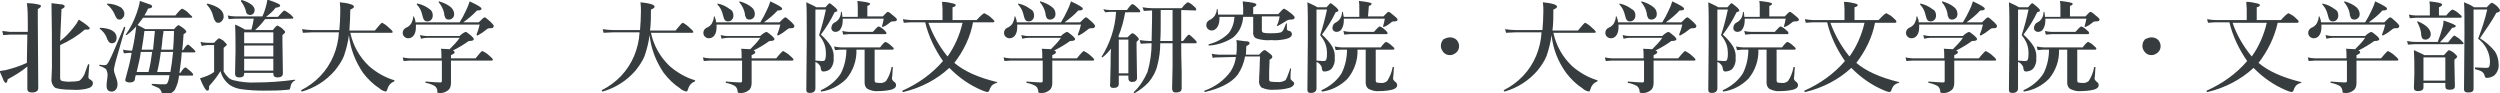
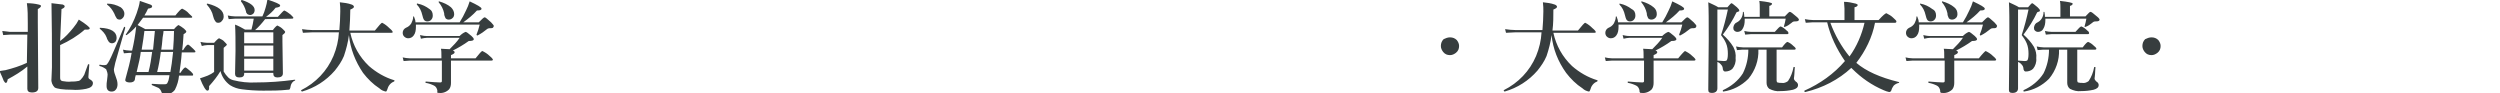
<svg xmlns="http://www.w3.org/2000/svg" version="1.1" id="レイヤー_1" x="0px" y="0px" viewBox="0 0 548.8 20.5" style="enable-background:new 0 0 548.8 20.5;" xml:space="preserve">
  <style type="text/css">
	.st0{fill:#373D3E;}
</style>
  <g>
-     <path class="st0" d="M142.6,7.7c-0.2,1.6-0.6,3.1-1.1,4.6c-0.5,1.2-1.2,2.2-2,3.2c-1.9,2.2-4.4,3.8-7.2,4.6c0,0-0.1,0-0.1-0.1   c0,0-0.1-0.1-0.1-0.1c0,0,0,0,0-0.1c3.2-1.6,5.7-4.2,7.1-7.5c0.7-1.7,1.1-3.4,1.2-5.2h-5.9c-0.7,0-1.3,0.1-2,0.1l-0.2-0.8   c0.8,0.1,1.5,0.2,2.3,0.2h5.9c0.1-1.3,0.2-2.7,0.2-4.1c0-0.6,0-1.2-0.1-2c0.9,0.1,1.8,0.2,2.6,0.5c0.3,0.1,0.5,0.3,0.5,0.5   s-0.3,0.4-0.8,0.6c0,1.5,0,3.1-0.2,4.6h5.6c0.9-1.1,1.4-1.7,1.6-1.7c0.6,0.3,1.1,0.7,1.6,1.2c0.5,0.4,0.7,0.7,0.7,0.8   c0,0.2-0.1,0.2-0.3,0.2h-9c0.6,2.8,2,5.3,4.1,7.3c1.6,1.4,3.5,2.5,5.5,3.1c0.1,0,0.1,0.1,0.1,0.1c0,0.1,0,0.1-0.1,0.2   c-0.8,0.3-1.3,1-1.5,1.8c-0.1,0.3-0.2,0.4-0.3,0.4c-0.5-0.1-1-0.3-1.4-0.7c-1.4-0.9-2.6-2.1-3.6-3.4C144,13.5,142.9,10.7,142.6,7.7   L142.6,7.7z M164.7,10.8c0.8-0.8,1.6-1.6,2.2-2.5h-7.2c-0.4,0-0.8,0.1-1.3,0.2l-0.2-0.8c0.5,0.1,0.9,0.2,1.4,0.2h7.3   c0.4-0.4,0.8-0.7,1.3-0.9c0.2,0,0.6,0.3,1.3,0.9c0.3,0.3,0.5,0.5,0.5,0.7c0,0.3-0.4,0.4-1.1,0.4c-1.1,0.8-2.3,1.5-3.5,2.1   c0.3,0.1,0.4,0.2,0.4,0.4c0,0.2-0.3,0.4-0.8,0.6v0.7h5.4c0.8-1,1.4-1.6,1.5-1.6c0.6,0.3,1.1,0.6,1.6,1.1c0.5,0.4,0.7,0.7,0.7,0.8   c0,0.1-0.1,0.2-0.3,0.2h-8.9v2.3c0,0.4,0,0.9,0,1.5c0,0.4,0,0.8,0,1.1c0,0.5-0.1,1-0.4,1.4c-0.6,0.6-1.4,0.9-2.2,0.8   c-0.2,0-0.4,0-0.4-0.1c-0.1-0.1-0.1-0.3-0.1-0.5c-0.1-0.4-0.3-0.8-0.7-1c-0.6-0.3-1.2-0.5-1.8-0.6c0,0-0.1-0.1-0.1-0.1   c0-0.1,0-0.2,0.1-0.2c1.4,0.1,2.4,0.2,3.1,0.2c0.3,0,0.4-0.1,0.4-0.3v-4.5h-7c-0.5,0-0.9,0.1-1.4,0.1l-0.2-0.8   c0.5,0.1,1,0.2,1.5,0.2h7v-0.5c0-0.6,0-1.2-0.1-1.6L164.7,10.8z M157.2,4.9h9.7c0.5-0.8,1-1.7,1.4-2.6c0.3-0.6,0.6-1.3,0.8-2   c1.7,0.8,2.6,1.3,2.6,1.6c0,0.3-0.3,0.4-1,0.4c-0.9,1-1.9,1.8-3,2.6h3.4c0.7-0.7,1.1-1.1,1.3-1.1s0.6,0.4,1.4,1.1   c0.4,0.4,0.6,0.7,0.6,0.8c0,0.1-0.1,0.3-0.2,0.4c-0.2,0.1-0.5,0.1-0.8,0.1c-0.2,0-0.4,0.1-0.5,0.2c-0.6,0.5-1.3,1-2.1,1.4   c0,0,0,0,0,0c-0.1,0-0.2-0.1-0.2-0.2c0,0,0,0,0,0c0.3-0.7,0.5-1.4,0.7-2.2h-14c0,0.2,0,0.3,0,0.5c0,0.7-0.1,1.4-0.5,1.9   c-0.3,0.4-0.7,0.6-1.2,0.6c-0.3,0-0.6-0.1-0.9-0.4c-0.2-0.2-0.3-0.5-0.3-0.8c0-0.5,0.3-0.9,0.7-1.1c0.5-0.2,0.9-0.5,1.2-1   c0.2-0.4,0.4-0.9,0.4-1.4c0-0.1,0.1-0.1,0.1-0.1c0,0,0.1,0,0.1,0.1C157.1,4.2,157.2,4.6,157.2,4.9L157.2,4.9z M165.7,3.1   c0,0.3-0.1,0.7-0.4,0.9c-0.2,0.2-0.5,0.3-0.8,0.3c-0.3,0-0.5-0.1-0.7-0.3c-0.2-0.4-0.3-0.7-0.3-1.1c-0.2-0.9-0.6-1.7-1.2-2.4   c0,0,0-0.1,0-0.1c0-0.1,0-0.1,0.1-0.1c0,0,0,0,0,0c1,0.3,1.9,0.7,2.6,1.3C165.5,2,165.7,2.5,165.7,3.1L165.7,3.1z M161,3.4   c0,0.4-0.1,0.7-0.4,1c-0.2,0.2-0.5,0.3-0.8,0.3c-0.3,0-0.5-0.1-0.7-0.3c-0.2-0.3-0.3-0.7-0.4-1.1c-0.2-0.9-0.6-1.7-1.2-2.3   c0,0,0,0,0-0.1c0-0.1,0-0.2,0.1-0.1c1,0.2,1.8,0.6,2.6,1.2C160.8,2.3,161,2.8,161,3.4L161,3.4z M179,13.6l0,5.8c0,0.6-0.4,1-1.2,1   c-0.6,0-0.8-0.2-0.8-0.7l0.1-11c0-4.1,0-6.8-0.1-8.2c0.8,0.4,1.6,0.7,2.2,1.1h2c0.5-0.6,0.8-0.9,0.9-0.9s0.5,0.3,1.2,0.9   c0.3,0.3,0.5,0.5,0.5,0.7c0,0.1,0,0.2-0.1,0.2c-0.2,0.1-0.3,0.1-0.5,0.2c-0.8,1.7-1.8,3.3-3,4.9c0.9,0.8,1.7,1.7,2.3,2.7   c0.4,0.8,0.6,1.6,0.5,2.5c0.1,0.8-0.2,1.7-0.7,2.3c-0.4,0.4-1,0.6-1.6,0.6c-0.3,0-0.4-0.2-0.5-0.5c0-0.3-0.1-0.7-0.3-0.9   C179.6,13.9,179.3,13.7,179,13.6z M179,13.3c0.5,0,1,0.1,1.4,0.1c0.2,0,0.4,0,0.6-0.1c0.2-0.2,0.3-0.7,0.3-1.5   c0-0.8-0.1-1.6-0.4-2.3c-0.3-0.7-0.7-1.3-1.1-1.8c0.6-1.8,1.1-3.7,1.5-5.6H179L179,13.3z M190.4,3.6h3.4c0.6-0.6,0.9-1,1.1-1   s0.6,0.3,1.4,1c0.4,0.3,0.6,0.6,0.6,0.7c0,0.3-0.3,0.4-0.8,0.4H196c-0.3,0-0.5,0.1-0.7,0.3c-0.5,0.4-0.9,0.7-1.5,0.9c0,0,0,0-0.1,0   c-0.1,0-0.1,0-0.1-0.1c0,0,0,0,0,0c0.2-0.6,0.3-1.2,0.4-1.7h-9v0.3c0,0.7-0.1,1.4-0.5,2c-0.2,0.4-0.7,0.6-1.1,0.6   c-0.3,0-0.5-0.1-0.7-0.3c-0.2-0.2-0.2-0.4-0.2-0.7c0.1-0.5,0.3-0.9,0.8-1.1c0.8-0.4,1.3-1.3,1.3-2.2c0-0.1,0-0.1,0.1-0.1   c0,0,0.1,0,0.1,0.1c0,0,0,0,0,0c0.1,0.5,0.1,0.8,0.1,1h3.4V1.9c0-0.6,0-1.2-0.1-1.7c1.8,0.2,2.8,0.4,2.8,0.6c0,0.2-0.2,0.4-0.6,0.5   L190.4,3.6z M192,10.9v6.8c0,0.2,0.1,0.4,0.2,0.4c0.3,0.1,0.6,0.1,0.9,0.1c0.5,0.1,1-0.1,1.4-0.4c0.6-0.9,1-1.9,1.2-3   c0,0,0-0.1,0.1-0.1c0.1,0,0.2,0,0.2,0.1c0,0.3-0.1,0.8-0.1,1.5c0,0.4-0.1,0.7-0.1,0.9c0,0.3,0.2,0.5,0.4,0.7   c0.2,0.1,0.3,0.2,0.4,0.4c0.1,0.1,0.1,0.3,0.1,0.4c0,0.5-0.4,0.8-1.1,1c-0.9,0.2-1.8,0.3-2.8,0.3c-0.8,0.1-1.6-0.1-2.4-0.5   c-0.4-0.3-0.6-0.8-0.6-1.3l0-1.9v-5.4h-1.8c0.1,2.3-0.7,4.6-2.2,6.4c-1.5,1.5-3.4,2.5-5.5,2.8c-0.1,0-0.1,0-0.1-0.2   c0,0,0-0.1,0-0.1c1.8-0.8,3.4-2.1,4.4-3.7c0.8-1.6,1.2-3.4,1.2-5.2h-1.3c-0.4,0-0.8,0.1-1.2,0.1l-0.2-0.8c0.5,0.1,1,0.2,1.5,0.2   h8.6c0.6-0.8,1-1.2,1.2-1.2c0.5,0.2,0.9,0.5,1.3,0.9c0.4,0.3,0.5,0.5,0.5,0.6s-0.1,0.2-0.3,0.2L192,10.9z M194.6,7.3   c0,0.1-0.1,0.2-0.3,0.2h-8c-0.4,0-0.8,0.1-1.2,0.1l-0.2-0.8c0.5,0.1,1,0.2,1.5,0.2h5.2c0.7-0.8,1.1-1.2,1.3-1.2   c0.5,0.2,0.9,0.5,1.3,0.9C194.4,6.9,194.6,7.1,194.6,7.3L194.6,7.3z M209.5,13.8c2.1,1.8,5.2,3.2,9.3,4.2c0.1,0,0.1,0.1,0.1,0.1   c0,0.1,0,0.1-0.1,0.1c-0.4,0.1-0.8,0.3-1.1,0.6c-0.2,0.3-0.4,0.6-0.5,1c-0.1,0.3-0.3,0.4-0.5,0.4c-0.4-0.1-0.8-0.2-1.2-0.4   c-2.6-1.1-4.9-2.7-6.9-4.7l-0.2-0.2c-2.8,2.6-6.3,4.4-10.1,5.3c-0.1,0-0.2,0-0.2-0.2c0,0,0-0.1,0-0.1c3.4-1.5,6.5-3.7,8.9-6.5   c-1.8-2.6-3.2-5.5-3.9-8.5h-3.2c-0.5,0-1,0.1-1.5,0.1l-0.2-0.8c0.6,0.1,1.2,0.2,1.8,0.2h6.9V1.9c0-0.5-0.1-1-0.1-1.5   c0.9,0,1.8,0.2,2.6,0.4c0.3,0.1,0.4,0.2,0.4,0.3c0,0.2-0.2,0.4-0.7,0.5v2.8h5.3c0.9-1,1.5-1.5,1.7-1.5c0.6,0.3,1.1,0.6,1.5,1   c0.4,0.4,0.7,0.6,0.7,0.8c0,0.1-0.1,0.2-0.3,0.2h-4.4C213,8.2,211.5,11.2,209.5,13.8L209.5,13.8z M208,12.4   c1.6-2.2,2.7-4.8,3.3-7.4h-7.5C204.8,7.7,206.2,10.2,208,12.4z M230.7,10.8c0.8-0.8,1.6-1.6,2.2-2.5h-7.2c-0.4,0-0.8,0.1-1.3,0.2   l-0.2-0.8c0.5,0.1,0.9,0.2,1.4,0.2h7.3c0.4-0.4,0.8-0.7,1.3-0.9c0.2,0,0.6,0.3,1.3,0.9c0.3,0.3,0.5,0.5,0.5,0.7   c0,0.3-0.4,0.4-1.1,0.4c-1.1,0.8-2.3,1.5-3.5,2.1c0.3,0.1,0.4,0.2,0.4,0.4c0,0.2-0.3,0.4-0.8,0.6v0.7h5.4c0.8-1,1.4-1.6,1.5-1.6   c0.6,0.3,1.1,0.6,1.6,1.1c0.5,0.4,0.7,0.7,0.7,0.8c0,0.1-0.1,0.2-0.3,0.2h-8.9v2.3c0,0.4,0,0.9,0,1.5c0,0.4,0,0.8,0,1.1   c0,0.5-0.1,1-0.4,1.4c-0.6,0.6-1.4,0.9-2.2,0.8c-0.2,0-0.4,0-0.4-0.1c-0.1-0.1-0.1-0.3-0.1-0.5c-0.1-0.4-0.3-0.8-0.7-1   c-0.6-0.3-1.2-0.5-1.8-0.6c0,0-0.1-0.1-0.1-0.1c0-0.1,0-0.2,0.1-0.2c1.4,0.1,2.4,0.2,3.1,0.2c0.3,0,0.4-0.1,0.4-0.3v-4.5h-7   c-0.5,0-0.9,0.1-1.4,0.1l-0.2-0.8c0.5,0.1,1,0.2,1.5,0.2h7v-0.5c0-0.6,0-1.2-0.1-1.6L230.7,10.8z M223.2,4.9h9.7   c0.5-0.8,1-1.7,1.4-2.6c0.3-0.6,0.6-1.3,0.8-2c1.7,0.8,2.6,1.3,2.6,1.6c0,0.3-0.3,0.4-1,0.4c-0.9,1-1.9,1.8-3,2.6h3.4   c0.7-0.7,1.1-1.1,1.3-1.1s0.6,0.4,1.4,1.1c0.4,0.4,0.6,0.7,0.6,0.8c0,0.1-0.1,0.3-0.2,0.4c-0.2,0.1-0.5,0.1-0.8,0.1   c-0.2,0-0.4,0.1-0.5,0.2c-0.6,0.5-1.3,1-2.1,1.4c0,0,0,0,0,0c-0.1,0-0.2-0.1-0.2-0.2c0,0,0,0,0,0c0.3-0.7,0.5-1.4,0.7-2.2h-14   c0,0.2,0,0.3,0,0.5c0,0.7-0.1,1.4-0.5,1.9c-0.3,0.4-0.7,0.6-1.2,0.6c-0.3,0-0.6-0.1-0.9-0.4c-0.2-0.2-0.3-0.5-0.3-0.8   c0-0.5,0.3-0.9,0.7-1.1c0.5-0.2,0.9-0.5,1.2-1c0.2-0.4,0.4-0.9,0.4-1.4c0-0.1,0.1-0.1,0.1-0.1c0,0,0.1,0,0.1,0.1   C223.1,4.2,223.2,4.5,223.2,4.9L223.2,4.9z M231.7,3.1c0,0.3-0.1,0.7-0.4,0.9c-0.2,0.2-0.5,0.3-0.8,0.3c-0.3,0-0.5-0.1-0.7-0.3   c-0.2-0.4-0.3-0.7-0.3-1.1c-0.2-0.9-0.6-1.7-1.2-2.4c0,0,0-0.1,0-0.1c0-0.1,0-0.1,0.1-0.1c0,0,0,0,0,0c1,0.3,1.9,0.7,2.6,1.3   C231.5,2,231.7,2.5,231.7,3.1C231.7,3.1,231.7,3.1,231.7,3.1z M227,3.4c0,0.4-0.1,0.7-0.4,1c-0.2,0.2-0.5,0.3-0.8,0.3   c-0.3,0-0.5-0.1-0.7-0.3c-0.2-0.3-0.3-0.7-0.4-1.1c-0.2-0.9-0.6-1.7-1.2-2.3c0,0,0,0,0-0.1c0-0.1,0-0.2,0.1-0.1   c1,0.2,1.8,0.6,2.6,1.2C226.8,2.3,227,2.8,227,3.4L227,3.4z M245.5,8l0.2,0.2h1.8c0.6-0.6,0.9-0.9,1.1-0.9s0.5,0.2,1,0.7   c0.3,0.3,0.4,0.5,0.4,0.6s-0.2,0.3-0.5,0.6v1.3l0.1,6.6c0,0.6-0.4,0.9-1.1,0.9c-0.5,0-0.8-0.3-0.8-0.8v-0.6h-2.1v1.8   c0,0.6-0.4,0.9-1.1,0.9c-0.3,0-0.5,0-0.7-0.2c-0.1-0.2-0.2-0.4-0.1-0.6l0.1-4.3c0-1.4,0-2.5,0.1-3.5c-0.6,0.7-1.2,1.4-1.9,1.9   c0,0,0,0,0,0c-0.1,0-0.2-0.1-0.2-0.1c0,0,0,0,0,0c0,0,0,0,0,0c1.9-3,3-6.4,3.2-9.9h-1.3c-0.4,0-0.7,0.1-1.1,0.1L242.2,2   c0.4,0.1,0.9,0.2,1.4,0.2h3.8c0.6-0.9,1-1.3,1.2-1.3c0.2,0,0.6,0.3,1.2,0.9c0.4,0.3,0.5,0.6,0.5,0.7c0,0.2-0.1,0.2-0.3,0.2H247   C246.7,4.5,246.2,6.3,245.5,8L245.5,8z M247.7,16.2V8.7h-2.1v7.4H247.7z M259.3,2.2V9h0.4c0.7-0.9,1.1-1.4,1.3-1.4   c0.1,0,0.5,0.3,1.2,1c0.3,0.3,0.5,0.5,0.5,0.7s-0.1,0.2-0.3,0.2h-3.1c0,1.4,0,3.4,0.1,6.2c0,2,0,3.2,0,3.7c0,0.6-0.4,0.9-1.2,0.9   c-0.3,0-0.5,0-0.7-0.2c-0.1-0.2-0.2-0.4-0.2-0.6l0.1-4.9V9.5h-2.7c0,1.6-0.2,3.2-0.6,4.7c-0.3,1.4-1,2.7-1.9,3.8   c-0.9,1-2,1.8-3.2,2.5c0,0,0,0,0,0c-0.1,0-0.1-0.1-0.1-0.2c0,0,0,0,0-0.1c1.3-1.2,2.3-2.8,3-4.4c0.6-2.1,0.9-4.2,0.9-6.3h-0.5   c-0.6,0-1.3,0.1-1.9,0.1l-0.2-0.8c0.7,0.1,1.4,0.2,2.1,0.2h0.5c0-1.4,0.1-3,0.1-4.8c0-0.7,0-1.4,0-1.9h0c-0.6,0-1.2,0.1-1.8,0.1   l-0.3-0.8c0.7,0.1,1.4,0.2,2.1,0.2h6.5c0.7-0.9,1.2-1.3,1.4-1.3c0.5,0.2,0.9,0.5,1.3,0.9c0.4,0.3,0.5,0.5,0.5,0.7   c0,0.2-0.1,0.2-0.3,0.2L259.3,2.2z M257.4,2.2h-2.6c0,0.6,0,1.3,0,2.1c0,1.9,0,3.4-0.1,4.7h2.7V2.2z M267.4,3.2h5.5V1.7   c0-0.5-0.1-0.9-0.1-1.4c2,0.2,3,0.4,3,0.7c0,0.2-0.2,0.4-0.7,0.6v1.5h5.5c0.7-0.8,1.1-1.2,1.3-1.2c0.6,0.3,1.1,0.7,1.6,1.1   c0.5,0.4,0.7,0.7,0.7,0.8c0,0.2-0.1,0.3-0.2,0.4c-0.3,0.1-0.5,0.1-0.8,0.1c-0.2,0-0.5,0.1-0.7,0.2c-0.3,0.2-0.9,0.6-2,1.2   c0,0,0,0-0.1,0c-0.1,0-0.1,0-0.1-0.1c0,0,0,0,0,0c0.3-0.6,0.5-1.3,0.6-2H277v3c0,0.3,0.1,0.5,0.4,0.6c0.5,0.1,1,0.1,1.5,0.1   c0.8,0,1.5,0,2.3-0.2c0.2-0.1,0.4-0.3,0.5-0.5c0.2-0.4,0.4-0.9,0.6-1.4c0,0,0.1-0.1,0.1-0.1c0,0,0.1,0,0.1,0.1c0,0,0,0,0,0v1.1   c0,0.2,0,0.3,0.1,0.3c0.2,0.1,0.3,0.2,0.5,0.2c0.3,0.1,0.5,0.4,0.5,0.7c0,0.5-0.5,0.9-1.5,1.1c-1,0.2-2,0.3-3,0.2   c-1.1,0.1-2.3,0-3.4-0.4c-0.5-0.3-0.7-0.9-0.6-1.5V3.7h-2.2c-0.1,1.8-0.9,3.5-2.3,4.6c-1.6,1-3.4,1.6-5.2,1.7c-0.1,0-0.1,0-0.1-0.2   c0,0,0-0.1,0.1-0.1c1.6-0.4,3.1-1.2,4.3-2.4c0.8-1,1.2-2.3,1.3-3.6h-3.3c0,0.1,0,0.2,0,0.3c0,0.7-0.1,1.4-0.5,2   c-0.3,0.4-0.7,0.7-1.2,0.7c-0.3,0-0.6-0.1-0.9-0.4c-0.2-0.2-0.3-0.5-0.3-0.8c0-0.5,0.3-0.9,0.7-1.1c0.5-0.2,0.9-0.6,1.2-1   c0.2-0.4,0.4-0.8,0.4-1.3c0-0.1,0-0.1,0.1-0.1c0.1,0,0.1,0,0.1,0.1C267.3,2.5,267.4,2.8,267.4,3.2L267.4,3.2z M273.3,12.4   c-0.2,1.4-0.8,2.8-1.6,4c-1.4,1.8-3.8,3-7.2,3.8c-0.1,0-0.1,0-0.1-0.2c0,0,0-0.1,0-0.1c2.3-0.8,4.4-2.3,5.8-4.3c0.6-1,1-2,1.1-3.1   l-3.9,0.1c-0.4,0-0.8,0-1.2,0.1l-0.2-0.9c0.5,0.1,1.1,0.2,1.6,0.2l3.8,0c0.1-0.7,0.1-1.4,0.1-2.1c0-0.4,0-0.7-0.1-1.1   c1.5,0.2,2.3,0.3,2.6,0.3c0.2,0.1,0.3,0.2,0.3,0.4c0,0.2-0.2,0.4-0.7,0.6c0,0.7-0.1,1.3-0.1,1.9l2.9,0c0.6-0.7,1-1,1.2-1   c0.2,0,0.6,0.3,1.2,0.8c0.4,0.3,0.5,0.5,0.5,0.7s-0.2,0.4-0.6,0.6c-0.1,1.8-0.1,3.2-0.1,4.2c0,0.4,0.1,0.6,0.3,0.6   c0.5,0.1,0.9,0.1,1.4,0.1c0.7,0.1,1.4-0.1,1.9-0.4c0.2-0.4,0.4-0.7,0.5-1.1c0.2-0.5,0.4-1,0.5-1.4c0,0,0-0.1,0.1-0.1c0,0,0,0,0,0   c0.1,0,0.1,0,0.1,0.1l-0.1,1.2c0,0.4,0,0.7,0,0.9c0,0.1,0,0.2,0.1,0.3c0.1,0.1,0.2,0.1,0.2,0.2c0.3,0.2,0.5,0.4,0.5,0.6   c0,0.4-0.4,0.8-1.1,1c-1.1,0.3-2.2,0.4-3.3,0.4c-1,0.1-1.9-0.1-2.8-0.5c-0.4-0.4-0.6-1-0.5-1.6c0-0.1,0-0.9,0.1-2.3   c0-1.4,0.1-2.3,0.1-2.9L273.3,12.4z M289,13.6l0,5.8c0,0.6-0.4,1-1.2,1c-0.6,0-0.8-0.2-0.8-0.7l0.1-11c0-4.1,0-6.8-0.1-8.2   c0.8,0.4,1.6,0.7,2.2,1.1h2c0.5-0.6,0.8-0.9,0.9-0.9s0.5,0.3,1.2,0.9c0.3,0.3,0.5,0.5,0.5,0.7c0,0.1,0,0.2-0.1,0.2   c-0.2,0.1-0.3,0.1-0.5,0.2c-0.8,1.7-1.8,3.3-3,4.9c0.9,0.8,1.7,1.7,2.3,2.7c0.4,0.8,0.6,1.6,0.5,2.5c0.1,0.8-0.2,1.7-0.7,2.3   c-0.4,0.4-1,0.6-1.6,0.6c-0.3,0-0.4-0.2-0.5-0.5c0-0.3-0.1-0.7-0.3-0.9C289.6,13.9,289.3,13.7,289,13.6L289,13.6z M289,13.3   c0.5,0,1,0.1,1.4,0.1c0.2,0,0.4,0,0.6-0.1c0.2-0.2,0.3-0.7,0.3-1.5c0-0.8-0.1-1.6-0.4-2.3c-0.3-0.7-0.7-1.3-1.1-1.8   c0.6-1.8,1.1-3.7,1.5-5.6H289L289,13.3z M300.3,3.6h3.4c0.6-0.6,0.9-1,1.1-1s0.6,0.3,1.4,1c0.4,0.3,0.6,0.6,0.6,0.7   c0,0.3-0.3,0.4-0.8,0.4H306c-0.3,0-0.5,0.1-0.7,0.3c-0.5,0.4-0.9,0.7-1.5,0.9c0,0,0,0-0.1,0c-0.1,0-0.1,0-0.1-0.1c0,0,0,0,0,0   c0.2-0.6,0.3-1.2,0.4-1.7h-9v0.3c0,0.7-0.1,1.4-0.5,2c-0.2,0.4-0.7,0.6-1.1,0.6c-0.3,0-0.5-0.1-0.7-0.3c-0.2-0.2-0.2-0.4-0.2-0.7   c0.1-0.5,0.3-0.9,0.8-1.1c0.8-0.4,1.3-1.3,1.3-2.2c0-0.1,0-0.1,0.1-0.1c0,0,0.1,0,0.1,0.1c0,0,0,0,0,0c0.1,0.5,0.1,0.8,0.2,1h3.4   V1.9c0-0.6,0-1.2-0.1-1.7c1.8,0.2,2.8,0.4,2.8,0.6c0,0.2-0.2,0.4-0.6,0.5L300.3,3.6z M302,10.9v6.8c0,0.2,0.1,0.4,0.2,0.4   c0.3,0.1,0.6,0.1,0.9,0.1c0.5,0.1,1-0.1,1.4-0.4c0.6-0.9,1-1.9,1.2-3c0,0,0-0.1,0.1-0.1c0.1,0,0.2,0,0.2,0.1c0,0.3-0.1,0.8-0.1,1.5   c0,0.4-0.1,0.7-0.1,0.9c0,0.3,0.2,0.5,0.4,0.7c0.2,0.1,0.3,0.2,0.4,0.4c0.1,0.1,0.1,0.3,0.1,0.4c0,0.5-0.4,0.8-1.1,1   c-0.9,0.2-1.8,0.3-2.8,0.3c-0.8,0.1-1.6-0.1-2.4-0.5c-0.4-0.3-0.6-0.8-0.6-1.3l0-1.9v-5.4h-1.8c0.1,2.3-0.7,4.6-2.2,6.4   c-1.5,1.5-3.4,2.5-5.5,2.8c-0.1,0-0.2,0-0.2-0.2c0,0,0-0.1,0-0.1c1.8-0.8,3.4-2.1,4.4-3.7c0.8-1.6,1.2-3.4,1.2-5.2h-1.3   c-0.4,0-0.8,0.1-1.2,0.1l-0.2-0.8c0.5,0.1,1,0.2,1.5,0.2h8.6c0.6-0.8,1-1.2,1.2-1.2c0.5,0.2,0.9,0.5,1.3,0.9   c0.4,0.3,0.5,0.5,0.5,0.6s-0.1,0.2-0.3,0.2L302,10.9z M304.6,7.3c0,0.1-0.1,0.2-0.3,0.2h-8c-0.4,0-0.8,0.1-1.2,0.1l-0.2-0.8   c0.5,0.1,1,0.2,1.5,0.2h5.2c0.7-0.8,1.1-1.2,1.3-1.2c0.5,0.2,0.9,0.5,1.3,0.9C304.4,6.9,304.6,7.1,304.6,7.3L304.6,7.3z" />
-     <path class="st0" d="M495.8,13.8c2.1,1.8,5.2,3.2,9.3,4.2c0.1,0,0.1,0.1,0.1,0.1c0,0.1,0,0.1-0.1,0.1c-0.4,0.1-0.8,0.3-1.1,0.6   c-0.2,0.3-0.4,0.6-0.5,1c-0.1,0.3-0.3,0.4-0.5,0.4c-0.4-0.1-0.8-0.2-1.2-0.4c-2.6-1.1-4.9-2.7-6.9-4.7l-0.2-0.2   c-2.8,2.6-6.3,4.4-10.1,5.3c-0.1,0-0.2,0-0.2-0.2c0,0,0-0.1,0-0.1c3.4-1.5,6.5-3.7,8.9-6.5c-1.8-2.6-3.2-5.5-3.9-8.5h-3.2   c-0.5,0-1,0.1-1.5,0.1l-0.2-0.8c0.6,0.1,1.2,0.2,1.8,0.2h6.9V1.9c0-0.5-0.1-1-0.1-1.5c0.9,0,1.8,0.2,2.6,0.4   c0.3,0.1,0.4,0.2,0.4,0.3c0,0.2-0.2,0.4-0.7,0.5v2.8h5.3c0.9-1,1.5-1.5,1.7-1.5c0.6,0.3,1.1,0.6,1.5,1c0.4,0.4,0.7,0.6,0.7,0.8   S504.5,5,504.3,5H500C499.3,8.2,497.8,11.2,495.8,13.8L495.8,13.8z M494.3,12.4c1.6-2.2,2.7-4.8,3.3-7.4h-7.5   C491,7.7,492.5,10.2,494.3,12.4z M517,10.8c0.8-0.8,1.6-1.6,2.2-2.5h-7.2c-0.4,0-0.8,0.1-1.3,0.2l-0.2-0.8c0.5,0.1,0.9,0.2,1.4,0.2   h7.3c0.4-0.4,0.8-0.7,1.3-0.9c0.2,0,0.6,0.3,1.3,0.9c0.3,0.3,0.5,0.5,0.5,0.7c0,0.3-0.4,0.4-1.1,0.4c-1.1,0.8-2.3,1.5-3.5,2.1   c0.3,0.1,0.4,0.2,0.4,0.4c0,0.2-0.3,0.4-0.8,0.6v0.7h5.4c0.8-1,1.4-1.6,1.5-1.6c0.6,0.3,1.1,0.6,1.6,1.1c0.5,0.4,0.7,0.7,0.7,0.8   c0,0.1-0.1,0.2-0.3,0.2h-8.9v2.3c0,0.4,0,0.9,0,1.5c0,0.4,0,0.8,0,1.1c0,0.5-0.1,1-0.4,1.4c-0.6,0.6-1.4,0.9-2.2,0.8   c-0.2,0-0.4,0-0.4-0.1c-0.1-0.1-0.1-0.3-0.1-0.5c-0.1-0.4-0.3-0.8-0.7-1c-0.6-0.3-1.2-0.5-1.8-0.6c0,0-0.1-0.1-0.1-0.1   c0-0.1,0-0.2,0.1-0.2c1.4,0.1,2.4,0.2,3.1,0.2c0.3,0,0.4-0.1,0.4-0.3v-4.5h-7c-0.5,0-0.9,0.1-1.4,0.1l-0.2-0.8   c0.5,0.1,1,0.2,1.5,0.2h7v-0.5c0-0.6,0-1.2-0.1-1.6L517,10.8z M509.5,4.9h9.7c0.5-0.8,1-1.7,1.4-2.6c0.3-0.6,0.6-1.3,0.8-2   c1.7,0.8,2.6,1.3,2.6,1.6c0,0.3-0.3,0.4-1,0.4c-0.9,1-1.9,1.8-3,2.6h3.4c0.7-0.7,1.1-1.1,1.3-1.1s0.6,0.4,1.4,1.1   c0.4,0.4,0.6,0.7,0.6,0.8c0,0.1-0.1,0.3-0.2,0.4c-0.2,0.1-0.5,0.1-0.8,0.1c-0.2,0-0.4,0.1-0.5,0.2c-0.6,0.5-1.3,1-2.1,1.4   c0,0,0,0,0,0c-0.1,0-0.2-0.1-0.2-0.2c0,0,0,0,0,0c0.3-0.7,0.5-1.4,0.7-2.2h-14c0,0.2,0,0.3,0,0.5c0,0.7-0.1,1.4-0.5,1.9   c-0.3,0.4-0.7,0.6-1.2,0.6c-0.3,0-0.6-0.1-0.9-0.4c-0.2-0.2-0.3-0.5-0.3-0.8c0-0.5,0.3-0.9,0.7-1.1c0.5-0.2,0.9-0.5,1.2-1   c0.2-0.4,0.4-0.9,0.4-1.4c0-0.1,0.1-0.1,0.1-0.1c0,0,0.1,0,0.1,0.1C509.4,4.2,509.5,4.5,509.5,4.9L509.5,4.9z M518,3.1   c0,0.3-0.1,0.7-0.4,0.9c-0.2,0.2-0.5,0.3-0.8,0.3c-0.3,0-0.5-0.1-0.7-0.3c-0.2-0.4-0.3-0.7-0.3-1.1c-0.2-0.9-0.6-1.7-1.2-2.4   c0,0,0-0.1,0-0.1c0-0.1,0-0.1,0.1-0.1c0,0,0,0,0,0c1,0.3,1.9,0.7,2.6,1.3C517.7,2,518,2.5,518,3.1C518,3.1,518,3.1,518,3.1z    M513.3,3.4c0,0.4-0.1,0.7-0.4,1c-0.2,0.2-0.5,0.3-0.8,0.3c-0.3,0-0.5-0.1-0.7-0.3c-0.2-0.3-0.3-0.7-0.4-1.1   c-0.2-0.9-0.6-1.7-1.2-2.3c0,0,0,0,0-0.1c0-0.1,0.1-0.2,0.1-0.1c1,0.2,1.8,0.6,2.6,1.2C513.1,2.3,513.3,2.8,513.3,3.4L513.3,3.4z    M533.4,3.4V1.7c0-0.5,0-0.9-0.1-1.4c1.9,0.2,2.8,0.4,2.8,0.7c0,0.2-0.2,0.4-0.7,0.6v1.8h1.6c0.7-0.9,1.2-1.3,1.4-1.3   c0.5,0.2,1,0.5,1.4,0.9c0.4,0.3,0.6,0.5,0.6,0.7c0,0.1-0.1,0.2-0.3,0.2h-9.8c-0.4,0-0.8,0.1-1.3,0.1l-0.2-0.8   c0.5,0.1,1,0.2,1.5,0.2C530.4,3.4,533.4,3.4,533.4,3.4z M535.1,9.3c0.4-1,0.7-2,1-3c0.2-0.6,0.3-1.2,0.3-1.8c1.8,0.6,2.7,1,2.7,1.2   c0,0.2-0.3,0.4-0.8,0.4c-0.8,1.1-1.7,2.2-2.7,3.2h1.8c0.8-1,1.2-1.5,1.4-1.5c0.5,0.3,1,0.6,1.4,1c0.4,0.4,0.6,0.6,0.6,0.7   c0,0.2-0.1,0.2-0.3,0.2h-10.4c-0.5,0-1,0.1-1.5,0.1l-0.2-0.8c0.6,0.1,1.1,0.2,1.7,0.2H535.1z M536.8,18.2H532v1   c0,0.5-0.4,0.8-1.2,0.8c-0.6,0-0.9-0.2-0.9-0.7l0.1-3.2c0-1.9,0-3.5-0.1-5.1c0.8,0.4,1.6,0.7,2.3,1.1h4.3c0.6-0.7,1-1.1,1.1-1.1   c0.5,0.2,0.9,0.4,1.3,0.8c0.3,0.3,0.5,0.5,0.5,0.6c0,0.2-0.2,0.4-0.6,0.7v1l0.1,4.8c0,0.6-0.4,0.8-1.2,0.8c-0.6,0-0.9-0.2-0.9-0.7   L536.8,18.2z M536.8,17.7v-5.1H532v5.1L536.8,17.7z M533.6,7.5c0,0.3-0.1,0.7-0.4,0.9c-0.2,0.2-0.5,0.3-0.8,0.3   c-0.5,0-0.8-0.3-0.9-1c0-1-0.4-2-0.9-2.9c0,0,0,0,0,0c0-0.1,0.1-0.1,0.2-0.1c0,0,0,0,0,0C532.7,5.5,533.6,6.5,533.6,7.5z    M548.8,2.3c0,0.1-0.1,0.2-0.2,0.3c-0.2,0.1-0.4,0.2-0.6,0.2c-0.7,1.3-1.3,2.2-1.7,2.8c-0.4,0.6-1,1.5-1.9,2.8   c1.3,0.8,2.4,1.8,3.3,2.9c0.5,0.8,0.8,1.8,0.8,2.8c0.1,0.9-0.3,1.9-1,2.5c-0.5,0.3-1,0.5-1.6,0.5c-0.1,0-0.2,0-0.3-0.1   c-0.1-0.2-0.2-0.3-0.2-0.5c-0.1-0.3-0.3-0.6-0.6-0.8c-0.4-0.2-0.9-0.4-1.4-0.5c-0.1,0-0.1-0.1-0.1-0.2s0-0.2,0.1-0.2   c0.7,0,1.5,0.1,2.3,0.1c0.2,0,0.4,0,0.6-0.1c0.2-0.1,0.3-0.6,0.3-1.4c-0.1-1.9-1-3.7-2.6-4.9c0.8-2.1,1.5-4.2,2-6.4h-3v14.2l0,3.2   c0,0.6-0.4,0.8-1.2,0.8c-0.6,0-0.9-0.2-0.9-0.7L541,7.4c0-3.6,0-5.8-0.1-6.9c0.8,0.3,1.5,0.6,2.2,1.1h2.8c0.6-0.7,1-1,1.1-1   c0.5,0.2,0.9,0.5,1.3,0.9C548.6,1.9,548.8,2.1,548.8,2.3L548.8,2.3z" />
    <path class="st0" d="M6,14.6c-1.3,1.1-2.8,2-4.3,2.8c-0.1,0.5-0.2,0.8-0.4,0.8c-0.2,0-0.3-0.2-0.5-0.5c-0.1-0.3-0.4-1-0.9-2.1   c0.4-0.1,0.8-0.1,1.3-0.2c1.6-0.4,3.2-0.9,4.7-1.6l0.1-6.2H2.2c-0.5,0-1,0.1-1.5,0.1L0.5,6.8C1.1,6.9,1.7,6.9,2.2,7h3.9V5.1   c0-1.5,0-3-0.2-4.4c0.9,0,1.8,0.1,2.6,0.3C8.9,1.1,9,1.2,9,1.3C9,1.5,8.8,1.7,8.3,2v2.8l0.1,14.5c0,0.7-0.5,1-1.4,1   c-0.7,0-1-0.3-1-0.8c0-0.3,0-0.9,0-1.9C6,16.3,6,15.3,6,14.6z M13.2,9c1.1-0.8,2-1.8,2.9-2.9c0.5-0.6,0.9-1.2,1.2-1.8   c1.6,1,2.4,1.7,2.4,1.9c0,0.2-0.2,0.3-0.6,0.3c-0.2,0-0.3,0-0.5,0C17,7.9,15.2,9,13.2,9.9V17c0,0.5,0.1,0.7,0.5,0.8   c0.6,0.1,1.3,0.2,2,0.1c0.4,0,0.9,0,1.3-0.1c0.3,0,0.5-0.1,0.7-0.3c0.3-0.3,0.6-0.7,0.8-1.1c0.2-0.5,0.4-1.2,0.8-2.2   c0,0,0-0.1,0.1-0.1c0.1,0,0.2,0,0.2,0.1c-0.1,1.6-0.2,2.5-0.2,2.7c0,0.2,0.1,0.4,0.3,0.5c0.4,0.2,0.7,0.5,0.7,0.8   c0,0.7-0.5,1.1-1.5,1.3c-1,0.2-2.1,0.3-3.1,0.2c-2,0-3.3-0.2-3.8-0.5c-0.5-0.5-0.8-1.2-0.7-1.9l0.1-2.5c0-5.1,0-9.8-0.1-14.1   c0.8,0.1,1.7,0.2,2.5,0.3c0.2,0.1,0.4,0.2,0.4,0.4c0,0.2-0.2,0.4-0.7,0.6L13.2,9z M29.9,5.8c-0.6,0.7-1.4,1.4-2.1,1.9c0,0,0,0,0,0   c-0.1,0-0.2,0-0.2-0.1c0,0,0,0,0,0c0,0,0,0,0,0c1-1.4,1.8-3,2.4-4.7c0.3-0.9,0.6-1.8,0.7-2.7c1.2,0.4,2,0.7,2.3,0.8   c0.3,0.1,0.4,0.3,0.4,0.4c0,0.3-0.3,0.4-0.9,0.5c-0.2,0.5-0.5,1-0.8,1.5h6.8c0.8-1,1.3-1.5,1.5-1.5c0.6,0.3,1.1,0.6,1.5,1.1   c0.4,0.4,0.7,0.6,0.7,0.7c0,0.2-0.1,0.2-0.3,0.2H31.4c-0.4,0.5-0.8,1.1-1.2,1.6c0.4,0.2,1,0.5,1.7,0.9h6.3c0.5-0.6,0.9-0.9,1-0.9   c0.4,0.2,0.8,0.5,1.2,0.8c0.3,0.3,0.5,0.5,0.5,0.6c0,0.2-0.2,0.4-0.6,0.6c-0.1,1.6-0.2,2.8-0.3,3.5h0.2c0.5-0.8,0.8-1.2,1.1-1.2   c0.1,0,0.5,0.3,1.1,0.9c0.3,0.3,0.5,0.5,0.5,0.6c0,0.2-0.1,0.2-0.3,0.2h-2.7c-0.1,1.6-0.3,3-0.5,4.4v0.1h0.2   c0.5-0.8,0.9-1.2,1.1-1.2c0.1,0,0.5,0.3,1.2,0.9c0.3,0.3,0.5,0.5,0.5,0.7c0,0.2-0.1,0.2-0.3,0.2h-2.8c-0.1,1.1-0.4,2.1-0.9,3.1   c-0.5,0.7-1.4,1.1-2.3,1.1c-0.3,0-0.4-0.1-0.5-0.2c-0.1-0.2-0.1-0.4-0.2-0.5c-0.1-0.3-0.3-0.6-0.6-0.8c-0.5-0.2-0.9-0.4-1.4-0.6   c0,0-0.1-0.1-0.1-0.1c0-0.1,0-0.2,0.1-0.2c1.1,0.1,2,0.1,2.6,0.1c0.3,0,0.5,0,0.7-0.2c0.1-0.2,0.2-0.4,0.3-0.7   c0.1-0.5,0.2-0.9,0.2-1.1h-7.4c-0.1,0.4-0.2,0.7-0.2,1c-0.1,0.4-0.5,0.6-1.1,0.6c-0.6,0-1-0.2-1-0.5c0,0,0-0.2,0.1-0.5   c0.5-1.8,1-3.6,1.3-5.5h-0.5c-0.4,0-0.8,0.1-1.2,0.1l-0.2-0.8c0.5,0.1,1,0.2,1.5,0.2h0.5C29.4,9.4,29.7,7.7,29.9,5.8z M34.5,15.8   h2.9c0.2-1,0.4-2.5,0.6-4.4h-2.7C35.1,13.1,34.8,14.6,34.5,15.8z M32.6,15.8c0.4-1.5,0.6-2.9,0.8-4.4h-2.5c-0.1,1-0.4,2.4-0.9,4.4   C30.1,15.8,32.6,15.8,32.6,15.8z M34,6.8h-2.3c-0.1,0.9-0.3,2.3-0.6,4.1h2.5C33.7,9.5,33.9,8.2,34,6.8z M35.9,6.8   c0,0.3-0.1,0.8-0.2,1.4c-0.1,1.2-0.2,2.1-0.3,2.7H38c0.1-1.5,0.2-2.8,0.2-4.1H35.9z M27.3,3c0,0.4-0.1,0.7-0.4,1   c-0.2,0.2-0.4,0.3-0.6,0.3c-0.3,0-0.6-0.1-0.7-0.3c-0.2-0.3-0.4-0.7-0.5-1c-0.4-0.8-0.9-1.5-1.6-2c0,0,0,0,0-0.1   c0-0.1,0-0.1,0.1-0.1c1,0,2,0.3,2.9,0.8C26.9,1.9,27.3,2.4,27.3,3z M25.6,8.3c0,0.3-0.1,0.7-0.3,0.9c-0.2,0.2-0.5,0.3-0.7,0.3   c-0.3,0-0.5-0.1-0.7-0.3c-0.2-0.3-0.4-0.6-0.5-1c-0.3-0.8-0.9-1.4-1.5-1.9c0,0,0,0,0-0.1c0-0.1,0-0.1,0.1-0.1   C24.4,6.2,25.6,7,25.6,8.3z M27.5,6.1l-2.2,7.7c-0.1,0.5-0.2,0.9-0.3,1.4c0,0.5,0.2,1.1,0.4,1.6c0.2,0.5,0.4,1.1,0.4,1.7   c0,0.4-0.1,0.9-0.4,1.2c-0.2,0.3-0.6,0.4-0.9,0.4c-0.7,0-1.1-0.4-1.1-1.2c0-0.4,0-0.8,0.1-1.3c0-0.3,0.1-0.6,0.1-0.9   c0.1-0.5-0.1-1-0.3-1.5c-0.4-0.3-0.9-0.6-1.4-0.7c0,0-0.1-0.1-0.1-0.1c0-0.1,0-0.2,0.1-0.2c0.5,0.1,0.8,0.1,0.9,0.1   c0.2,0,0.4,0,0.6-0.1c0.2-0.2,0.4-0.5,0.6-0.9c0.4-0.7,1.4-3.1,3.2-7.3c0,0,0-0.1,0.1-0.1c0,0,0.1,0,0.1,0   C27.5,6.1,27.5,6.1,27.5,6.1L27.5,6.1z M58.2,4.2c-0.7,0.9-1.4,1.7-2.2,2.4h3.9c0.5-0.7,0.9-1,1-1c0.4,0.2,0.8,0.4,1.2,0.8   c0.3,0.3,0.5,0.5,0.5,0.6c0,0.2-0.2,0.4-0.6,0.7v1.4l0.1,7c0,0.6-0.4,0.9-1.2,0.9c-0.6,0-0.9-0.3-0.9-0.8V16h-6.4v0.2   c0,0.6-0.4,0.8-1.1,0.8c-0.6,0-0.9-0.3-0.9-0.8l0.1-5c0-2.2,0-4.2-0.1-5.8c0.8,0.3,1.5,0.7,2.2,1.1h1.4c0.2-0.8,0.4-1.6,0.5-2.4   h-4.1c-0.5,0-0.9,0.1-1.4,0.1l-0.2-0.8c0.5,0.1,1.1,0.2,1.6,0.2h6c0.3-0.6,0.5-1.2,0.7-1.9c0.2-0.6,0.3-1.2,0.4-1.8   c1.8,0.6,2.8,1,2.8,1.3c0,0.3-0.3,0.4-1,0.5c-0.6,0.8-1.3,1.4-2.1,2H61c0.8-0.9,1.3-1.4,1.4-1.4c0.5,0.2,1,0.6,1.4,0.9   c0.4,0.4,0.6,0.6,0.6,0.7c0,0.1-0.1,0.2-0.3,0.2L58.2,4.2z M60,15.5v-2.6h-6.4v2.6C53.6,15.5,60,15.5,60,15.5z M60,12.4V10h-6.4   v2.4L60,12.4z M60,9.5V7.1h-6.4v2.4H60z M49.1,3.6c0,0.4-0.1,0.7-0.4,1C48.5,4.9,48.2,5,47.9,5c-0.3,0-0.5-0.1-0.6-0.3   C47,4.3,46.9,4,46.8,3.6c-0.2-1-0.7-1.8-1.4-2.6c0,0,0,0,0-0.1c0-0.1,0.1-0.1,0.2-0.1h0C47.9,1.4,49.1,2.3,49.1,3.6z M55.9,2.2   c0,0.3-0.1,0.6-0.3,0.8c-0.2,0.2-0.5,0.3-0.7,0.3c-0.2,0-0.4-0.1-0.6-0.2C54.1,2.9,54,2.7,54,2.5c-0.2-0.8-0.6-1.6-1.1-2.2   c0,0,0,0,0-0.1c0-0.1,0.1-0.2,0.2-0.2h0C54.9,0.6,55.9,1.3,55.9,2.2L55.9,2.2z M64.7,17.7c-0.5,0.2-0.8,0.7-0.9,1.2   c0,0.2-0.1,0.5-0.2,0.7c-0.1,0.1-0.2,0.1-0.4,0.1c-1.8,0.2-3.6,0.2-5.4,0.2c-1.6,0-3.2-0.1-4.7-0.3c-0.9-0.1-1.8-0.4-2.6-0.9   c-1.1-0.8-1.8-1.9-2.1-3.1c-0.7,1.2-1.6,2.3-2.5,3.3c0,0.1,0,0.3,0,0.4c0,0.4-0.1,0.6-0.4,0.6c-0.3,0-0.9-0.9-1.6-2.7   c0.6-0.2,1.2-0.4,1.7-0.6c0.5-0.2,1-0.5,1.4-0.8V9.9h-1.5c-0.4,0-0.8,0.1-1.2,0.2l-0.3-0.9c0.5,0.1,1,0.2,1.5,0.2H47   c0.6-0.7,1-1,1.1-1c0.4,0.2,0.9,0.4,1.2,0.8c0.3,0.3,0.5,0.5,0.5,0.6c0,0.1-0.2,0.3-0.7,0.7v5.2c0.3,0.5,0.6,0.9,1,1.3   c0.3,0.3,0.7,0.5,1.1,0.6c1.6,0.4,3.3,0.6,5,0.5c2.8,0,5.6-0.2,8.5-0.6c0.1,0,0.1,0,0.1,0.1C64.8,17.6,64.8,17.7,64.7,17.7z    M76.6,7.7c-0.2,1.6-0.6,3.1-1.1,4.6c-0.5,1.2-1.2,2.2-2,3.2c-1.9,2.2-4.4,3.8-7.2,4.6c0,0-0.1,0-0.1-0.1c0,0-0.1-0.1-0.1-0.1   c0,0,0,0,0-0.1c3.2-1.6,5.7-4.2,7.1-7.5c0.7-1.7,1.1-3.4,1.2-5.2h-5.9c-0.7,0-1.3,0.1-2,0.1l-0.2-0.8c0.8,0.1,1.5,0.2,2.3,0.2h5.9   c0.1-1.3,0.2-2.7,0.2-4.1c0-0.6,0-1.2-0.1-2c0.9,0.1,1.8,0.2,2.6,0.5c0.3,0.1,0.5,0.3,0.5,0.5s-0.3,0.4-0.8,0.6   c0,1.5-0.1,3.1-0.2,4.6h5.6c0.9-1.1,1.4-1.7,1.6-1.7c0.6,0.3,1.1,0.7,1.6,1.2c0.5,0.4,0.7,0.7,0.7,0.8c0,0.2-0.1,0.2-0.3,0.2h-9   c0.6,2.8,2,5.3,4.1,7.3c1.6,1.4,3.5,2.5,5.5,3.1c0.1,0,0.1,0.1,0.1,0.1c0,0.1,0,0.1-0.1,0.2c-0.8,0.3-1.3,1-1.5,1.8   c-0.1,0.3-0.2,0.4-0.3,0.4c-0.5-0.1-1-0.3-1.4-0.7c-1.4-0.9-2.6-2.1-3.6-3.4C78,13.5,76.9,10.7,76.6,7.7z M98.7,10.8   c0.8-0.8,1.6-1.6,2.2-2.5h-7.2c-0.4,0-0.8,0.1-1.3,0.2l-0.2-0.8c0.5,0.1,0.9,0.2,1.4,0.2h7.3c0.4-0.4,0.8-0.7,1.3-0.9   c0.2,0,0.6,0.3,1.3,0.9c0.3,0.3,0.5,0.5,0.5,0.7c0,0.3-0.4,0.4-1.1,0.4c-1.1,0.8-2.3,1.5-3.5,2.1c0.3,0.1,0.4,0.2,0.4,0.4   c0,0.2-0.3,0.4-0.8,0.6v0.7h5.4c0.8-1,1.3-1.6,1.5-1.6c0.6,0.3,1.1,0.6,1.6,1.1c0.5,0.4,0.7,0.7,0.7,0.8c0,0.1-0.1,0.2-0.3,0.2   h-8.9v2.3c0,0.4,0,0.9,0,1.5c0,0.4,0,0.8,0,1.1c0,0.5-0.1,1-0.4,1.4c-0.6,0.6-1.4,0.9-2.2,0.8c-0.2,0-0.4,0-0.4-0.1   C96,20.1,96,20,96,19.8c-0.1-0.4-0.3-0.8-0.7-1c-0.6-0.3-1.2-0.5-1.8-0.6c-0.1,0-0.1-0.1-0.1-0.1c0-0.1,0-0.2,0.1-0.2   c1.4,0.1,2.4,0.2,3.1,0.2c0.3,0,0.4-0.1,0.4-0.3v-4.5H90c-0.5,0-0.9,0.1-1.4,0.1l-0.2-0.8c0.5,0.1,1,0.2,1.5,0.2h7v-0.5   c0-0.6,0-1.2-0.1-1.6L98.7,10.8z M91.2,4.9h9.7c0.5-0.8,1-1.7,1.4-2.6c0.3-0.6,0.6-1.3,0.8-2c1.7,0.8,2.6,1.3,2.6,1.6   c0,0.3-0.3,0.4-1,0.4c-0.9,1-1.9,1.8-3,2.6h3.4c0.7-0.7,1.1-1.1,1.3-1.1s0.6,0.4,1.4,1.1c0.4,0.4,0.6,0.7,0.6,0.8   c0,0.1-0.1,0.3-0.2,0.4c-0.2,0.1-0.5,0.1-0.8,0.1c-0.2,0-0.4,0.1-0.5,0.2c-0.6,0.5-1.3,1-2.1,1.4c0,0,0,0,0,0   c-0.1,0-0.2-0.1-0.2-0.2c0,0,0,0,0,0c0.3-0.7,0.5-1.4,0.7-2.2h-14c0,0.2,0,0.3,0,0.5c0,0.7-0.1,1.4-0.5,1.9   c-0.3,0.4-0.7,0.6-1.2,0.6c-0.3,0-0.6-0.1-0.9-0.4c-0.2-0.2-0.3-0.5-0.3-0.8c0-0.5,0.3-0.9,0.7-1.1c0.5-0.2,0.9-0.5,1.2-1   c0.2-0.4,0.4-0.9,0.4-1.4c0-0.1,0.1-0.1,0.1-0.1c0,0,0.1,0,0.1,0.1C91.1,4.2,91.2,4.5,91.2,4.9z M99.7,3.1c0,0.3-0.1,0.7-0.4,0.9   c-0.2,0.2-0.5,0.3-0.8,0.3c-0.3,0-0.5-0.1-0.7-0.3c-0.2-0.4-0.3-0.7-0.3-1.1c-0.2-0.9-0.6-1.7-1.2-2.4c0,0,0-0.1,0-0.1   c0-0.1,0-0.1,0.1-0.1c0,0,0,0,0,0c1,0.3,1.9,0.7,2.6,1.3C99.4,2,99.7,2.5,99.7,3.1L99.7,3.1z M95,3.4c0,0.4-0.1,0.7-0.4,1   c-0.2,0.2-0.5,0.3-0.8,0.3c-0.3,0-0.5-0.1-0.7-0.3c-0.2-0.3-0.3-0.7-0.4-1.1c-0.2-0.9-0.6-1.7-1.2-2.3c0,0,0,0,0-0.1   c0-0.1,0.1-0.2,0.2-0.1C92.7,1,93.5,1.4,94.3,2C94.8,2.3,95,2.8,95,3.4L95,3.4z" />
    <path class="st0" d="M340.6,7.7c-0.2,1.6-0.6,3.1-1.1,4.6c-0.5,1.2-1.2,2.2-2,3.2c-1.9,2.2-4.4,3.8-7.2,4.6c0,0-0.1,0-0.1-0.1   c0,0-0.1-0.1-0.1-0.1c0,0,0,0,0-0.1c3.2-1.6,5.7-4.2,7.1-7.5c0.7-1.7,1.1-3.4,1.2-5.2h-5.8c-0.7,0-1.3,0.1-2,0.1l-0.2-0.8   c0.8,0.1,1.5,0.2,2.3,0.2h5.9c0.1-1.3,0.2-2.7,0.2-4.1c0-0.6,0-1.2-0.1-2c0.9,0.1,1.8,0.2,2.6,0.5c0.3,0.1,0.5,0.3,0.5,0.5   s-0.3,0.4-0.8,0.6c0,1.5,0,3.1-0.2,4.6h5.6c0.9-1.1,1.4-1.7,1.6-1.7c0.6,0.3,1.1,0.7,1.6,1.2c0.5,0.4,0.7,0.7,0.7,0.8   c0,0.2-0.1,0.2-0.3,0.2h-9c0.6,2.8,2,5.3,4.1,7.3c1.6,1.4,3.5,2.5,5.5,3.1c0.1,0,0.1,0.1,0.1,0.1c0,0.1,0,0.1-0.1,0.2   c-0.8,0.3-1.3,1-1.5,1.8c-0.1,0.3-0.2,0.4-0.3,0.4c-0.5-0.1-1-0.3-1.4-0.7c-1.4-0.9-2.6-2.1-3.6-3.4C342,13.5,340.9,10.7,340.6,7.7   L340.6,7.7z M362.7,10.8c0.8-0.8,1.6-1.6,2.2-2.5h-7.2c-0.4,0-0.8,0.1-1.3,0.2l-0.2-0.8c0.5,0.1,0.9,0.2,1.4,0.2h7.3   c0.4-0.4,0.8-0.7,1.3-0.9c0.2,0,0.6,0.3,1.3,0.9c0.3,0.3,0.5,0.5,0.5,0.7c0,0.3-0.4,0.4-1.1,0.4c-1.1,0.8-2.3,1.5-3.5,2.1   c0.3,0.1,0.4,0.2,0.4,0.4c0,0.2-0.3,0.4-0.8,0.6v0.7h5.4c0.8-1,1.4-1.6,1.5-1.6c0.6,0.3,1.1,0.6,1.6,1.1c0.5,0.4,0.7,0.7,0.7,0.8   c0,0.1-0.1,0.2-0.3,0.2h-8.9v2.3c0,0.4,0,0.9,0,1.5c0,0.4,0,0.8,0,1.1c0,0.5-0.1,1-0.4,1.4c-0.6,0.6-1.4,0.9-2.2,0.8   c-0.2,0-0.4,0-0.4-0.1c-0.1-0.1-0.1-0.3-0.1-0.5c-0.1-0.4-0.3-0.8-0.7-1c-0.6-0.3-1.2-0.5-1.8-0.6c0,0-0.1-0.1-0.1-0.1   c0-0.1,0-0.2,0.1-0.2c1.4,0.1,2.4,0.2,3.1,0.2c0.3,0,0.4-0.1,0.4-0.3v-4.5h-7c-0.5,0-0.9,0.1-1.4,0.1l-0.2-0.8   c0.5,0.1,1,0.2,1.5,0.2h7v-0.5c0-0.6,0-1.2-0.1-1.6L362.7,10.8z M355.2,4.9h9.7c0.5-0.8,1-1.7,1.4-2.6c0.3-0.6,0.6-1.3,0.8-2   c1.7,0.8,2.6,1.3,2.6,1.6c0,0.3-0.3,0.4-1,0.4c-0.9,1-1.9,1.8-3,2.6h3.4c0.7-0.7,1.1-1.1,1.3-1.1s0.6,0.4,1.4,1.1   c0.4,0.4,0.6,0.7,0.6,0.8c0,0.1-0.1,0.3-0.2,0.4c-0.2,0.1-0.5,0.1-0.8,0.1c-0.2,0-0.4,0.1-0.5,0.2c-0.6,0.5-1.3,1-2.1,1.4   c0,0,0,0,0,0c-0.1,0-0.2-0.1-0.2-0.2c0,0,0,0,0,0c0.3-0.7,0.5-1.4,0.7-2.2h-14c0,0.2,0,0.3,0,0.5c0,0.7-0.1,1.4-0.5,1.9   c-0.3,0.4-0.7,0.6-1.2,0.6c-0.3,0-0.6-0.1-0.9-0.4c-0.2-0.2-0.3-0.5-0.3-0.8c0-0.5,0.3-0.9,0.7-1.1c0.5-0.2,0.9-0.5,1.2-1   c0.2-0.4,0.4-0.9,0.4-1.4c0-0.1,0.1-0.1,0.1-0.1c0,0,0.1,0,0.1,0.1C355.1,4.2,355.2,4.6,355.2,4.9L355.2,4.9z M363.7,3.1   c0,0.3-0.1,0.7-0.4,0.9c-0.2,0.2-0.5,0.3-0.8,0.3c-0.3,0-0.5-0.1-0.7-0.3c-0.2-0.4-0.3-0.7-0.3-1.1c-0.2-0.9-0.6-1.7-1.2-2.4   c0,0,0-0.1,0-0.1c0-0.1,0-0.1,0.1-0.1c0,0,0,0,0,0c1,0.3,1.9,0.7,2.6,1.3C363.5,2,363.7,2.5,363.7,3.1L363.7,3.1z M359,3.4   c0,0.4-0.1,0.7-0.4,1c-0.2,0.2-0.5,0.3-0.8,0.3c-0.3,0-0.5-0.1-0.7-0.3c-0.2-0.3-0.3-0.7-0.4-1.1c-0.2-0.9-0.6-1.7-1.2-2.3   c0,0,0,0,0-0.1c0-0.1,0.1-0.2,0.1-0.1c1,0.2,1.8,0.6,2.6,1.2C358.8,2.3,359,2.8,359,3.4L359,3.4z M377,13.6l0,5.8   c0,0.6-0.4,1-1.2,1c-0.6,0-0.8-0.2-0.8-0.7l0.1-11c0-4.1,0-6.8-0.1-8.2c0.8,0.4,1.6,0.7,2.2,1.1h2c0.5-0.6,0.8-0.9,0.9-0.9   s0.5,0.3,1.2,0.9c0.3,0.3,0.5,0.5,0.5,0.7c0,0.1,0,0.2-0.1,0.2c-0.2,0.1-0.3,0.1-0.5,0.2c-0.8,1.7-1.8,3.3-3,4.9   c0.9,0.8,1.7,1.7,2.3,2.7c0.4,0.8,0.6,1.6,0.5,2.5c0.1,0.8-0.2,1.7-0.7,2.3c-0.4,0.4-1,0.6-1.6,0.6c-0.3,0-0.4-0.2-0.5-0.5   c0-0.3-0.1-0.7-0.3-0.9C377.6,13.9,377.3,13.7,377,13.6z M377,13.3c0.5,0,1,0.1,1.4,0.1c0.2,0,0.4,0,0.6-0.1   c0.2-0.2,0.3-0.7,0.3-1.5c0-0.8-0.1-1.6-0.4-2.3c-0.3-0.7-0.7-1.3-1.1-1.8c0.6-1.8,1.1-3.7,1.5-5.6H377L377,13.3z M388.4,3.6h3.4   c0.6-0.6,0.9-1,1.1-1s0.6,0.3,1.4,1c0.4,0.3,0.6,0.6,0.6,0.7c0,0.3-0.3,0.4-0.8,0.4H394c-0.3,0-0.5,0.1-0.7,0.3   c-0.5,0.4-0.9,0.7-1.5,0.9c0,0,0,0-0.1,0c-0.1,0-0.1,0-0.1-0.1c0,0,0,0,0,0c0.2-0.6,0.3-1.2,0.4-1.7h-9v0.3c0,0.7-0.1,1.4-0.5,2   c-0.2,0.4-0.7,0.6-1.1,0.6c-0.3,0-0.5-0.1-0.7-0.3c-0.2-0.2-0.2-0.4-0.2-0.7c0.1-0.5,0.3-0.9,0.8-1.1c0.8-0.4,1.3-1.3,1.3-2.2   c0-0.1,0-0.1,0.1-0.1c0,0,0.1,0,0.1,0.1c0,0,0,0,0,0c0.1,0.5,0.1,0.8,0.1,1h3.4V1.9c0-0.6,0-1.2-0.1-1.7c1.8,0.2,2.8,0.4,2.8,0.6   c0,0.2-0.2,0.4-0.6,0.5L388.4,3.6z M390,10.9v6.8c0,0.2,0.1,0.4,0.2,0.4c0.3,0.1,0.6,0.1,0.9,0.1c0.5,0.1,1-0.1,1.4-0.4   c0.6-0.9,1-1.9,1.2-3c0,0,0-0.1,0.1-0.1c0.1,0,0.2,0,0.2,0.1c0,0.3-0.1,0.8-0.1,1.5c0,0.4-0.1,0.7-0.1,0.9c0,0.3,0.2,0.5,0.4,0.7   c0.2,0.1,0.3,0.2,0.4,0.4c0.1,0.1,0.1,0.3,0.1,0.4c0,0.5-0.4,0.8-1.1,1c-0.9,0.2-1.8,0.3-2.8,0.3c-0.8,0.1-1.6-0.1-2.4-0.5   c-0.4-0.3-0.6-0.8-0.6-1.3l0-1.9v-5.4h-1.8c0.1,2.3-0.7,4.6-2.2,6.4c-1.5,1.5-3.4,2.5-5.5,2.8c-0.1,0-0.1,0-0.1-0.2   c0,0,0-0.1,0-0.1c1.8-0.8,3.4-2.1,4.4-3.7c0.8-1.6,1.2-3.4,1.2-5.2h-1.3c-0.4,0-0.8,0.1-1.2,0.1l-0.2-0.8c0.5,0.1,1,0.2,1.5,0.2   h8.6c0.6-0.8,1-1.2,1.2-1.2c0.5,0.2,0.9,0.5,1.3,0.9c0.4,0.3,0.5,0.5,0.5,0.6s-0.1,0.2-0.3,0.2L390,10.9z M392.6,7.3   c0,0.1-0.1,0.2-0.3,0.2h-8c-0.4,0-0.8,0.1-1.2,0.1l-0.2-0.8c0.5,0.1,1,0.2,1.5,0.2h5.2c0.7-0.8,1.1-1.2,1.3-1.2   c0.5,0.2,0.9,0.5,1.3,0.9C392.5,6.9,392.6,7.1,392.6,7.3L392.6,7.3z M407.5,13.8c2.1,1.8,5.2,3.2,9.3,4.2c0.1,0,0.1,0.1,0.1,0.1   c0,0.1,0,0.1-0.1,0.1c-0.4,0.1-0.8,0.3-1.1,0.6c-0.2,0.3-0.4,0.6-0.5,1c-0.1,0.3-0.3,0.4-0.5,0.4c-0.4-0.1-0.8-0.2-1.2-0.4   c-2.6-1.1-4.9-2.7-6.9-4.7l-0.2-0.2c-2.8,2.6-6.3,4.4-10.1,5.3c-0.1,0-0.2,0-0.2-0.2c0,0,0-0.1,0-0.1c3.4-1.5,6.5-3.7,8.9-6.5   c-1.8-2.6-3.2-5.5-3.9-8.5h-3.2c-0.5,0-1,0.1-1.5,0.1l-0.2-0.8c0.6,0.1,1.2,0.2,1.8,0.2h6.9V1.9c0-0.5-0.1-1-0.1-1.5   c0.9,0,1.8,0.2,2.6,0.4c0.3,0.1,0.4,0.2,0.4,0.3c0,0.2-0.2,0.4-0.7,0.5v2.8h5.3c0.9-1,1.5-1.5,1.7-1.5c0.6,0.3,1.1,0.6,1.5,1   c0.4,0.4,0.7,0.6,0.7,0.8S416.2,5,416,5h-4.4C411,8.2,409.5,11.2,407.5,13.8L407.5,13.8z M406,12.4c1.6-2.2,2.7-4.8,3.3-7.4h-7.5   C402.8,7.7,404.2,10.2,406,12.4z M428.7,10.8c0.8-0.8,1.6-1.6,2.2-2.5h-7.2c-0.4,0-0.8,0.1-1.3,0.2l-0.2-0.8   c0.5,0.1,0.9,0.2,1.4,0.2h7.3c0.4-0.4,0.8-0.7,1.3-0.9c0.2,0,0.6,0.3,1.3,0.9c0.3,0.3,0.5,0.5,0.5,0.7c0,0.3-0.4,0.4-1.1,0.4   c-1.1,0.8-2.3,1.5-3.5,2.1c0.3,0.1,0.4,0.2,0.4,0.4c0,0.2-0.3,0.4-0.8,0.6v0.7h5.4c0.8-1,1.4-1.6,1.5-1.6c0.6,0.3,1.1,0.6,1.6,1.1   c0.5,0.4,0.7,0.7,0.7,0.8c0,0.1-0.1,0.2-0.3,0.2h-8.9v2.3c0,0.4,0,0.9,0,1.5c0,0.4,0,0.8,0,1.1c0,0.5-0.1,1-0.4,1.4   c-0.6,0.6-1.4,0.9-2.2,0.8c-0.2,0-0.4,0-0.4-0.1c-0.1-0.1-0.1-0.3-0.1-0.5c-0.1-0.4-0.3-0.8-0.7-1c-0.6-0.3-1.2-0.5-1.8-0.6   c0,0-0.1-0.1-0.1-0.1c0-0.1,0-0.2,0.1-0.2c1.4,0.1,2.4,0.2,3.1,0.2c0.3,0,0.4-0.1,0.4-0.3v-4.5h-7c-0.5,0-0.9,0.1-1.4,0.1l-0.2-0.8   c0.5,0.1,1,0.2,1.5,0.2h7v-0.5c0-0.6,0-1.2-0.1-1.6L428.7,10.8z M421.2,4.9h9.7c0.5-0.8,1-1.7,1.4-2.6c0.3-0.6,0.6-1.3,0.8-2   c1.7,0.8,2.6,1.3,2.6,1.6c0,0.3-0.3,0.4-1,0.4c-0.9,1-1.9,1.8-3,2.6h3.4c0.7-0.7,1.1-1.1,1.3-1.1s0.6,0.4,1.4,1.1   c0.4,0.4,0.6,0.7,0.6,0.8c0,0.1-0.1,0.3-0.2,0.4c-0.2,0.1-0.5,0.1-0.8,0.1c-0.2,0-0.4,0.1-0.5,0.2c-0.6,0.5-1.3,1-2.1,1.4   c0,0,0,0,0,0c-0.1,0-0.2-0.1-0.2-0.2c0,0,0,0,0,0c0.3-0.7,0.5-1.4,0.7-2.2h-14c0,0.2,0,0.3,0,0.5c0,0.7-0.1,1.4-0.5,1.9   c-0.3,0.4-0.7,0.6-1.2,0.6c-0.3,0-0.6-0.1-0.9-0.4c-0.2-0.2-0.3-0.5-0.3-0.8c0-0.5,0.3-0.9,0.7-1.1c0.5-0.2,0.9-0.5,1.2-1   c0.2-0.4,0.4-0.9,0.4-1.4c0-0.1,0.1-0.1,0.1-0.1c0,0,0.1,0,0.1,0.1C421.1,4.2,421.2,4.5,421.2,4.9L421.2,4.9z M429.7,3.1   c0,0.3-0.1,0.7-0.4,0.9c-0.2,0.2-0.5,0.3-0.8,0.3c-0.3,0-0.5-0.1-0.7-0.3c-0.2-0.4-0.3-0.7-0.3-1.1c-0.2-0.9-0.6-1.7-1.2-2.4   c0,0,0-0.1,0-0.1c0-0.1,0-0.1,0.1-0.1c0,0,0,0,0,0c1,0.3,1.9,0.7,2.6,1.3C429.5,2,429.7,2.5,429.7,3.1   C429.7,3.1,429.7,3.1,429.7,3.1z M425,3.4c0,0.4-0.1,0.7-0.4,1c-0.2,0.2-0.5,0.3-0.8,0.3c-0.3,0-0.5-0.1-0.7-0.3   c-0.2-0.3-0.3-0.7-0.4-1.1c-0.2-0.9-0.6-1.7-1.2-2.3c0,0,0,0,0-0.1c0-0.1,0-0.2,0.1-0.1c1,0.2,1.8,0.6,2.6,1.2   C424.8,2.3,425,2.8,425,3.4L425,3.4z M443,13.6l0,5.8c0,0.6-0.4,1-1.2,1c-0.6,0-0.8-0.2-0.8-0.7l0.1-11c0-4.1,0-6.8-0.1-8.2   c0.8,0.4,1.6,0.7,2.2,1.1h2c0.5-0.6,0.8-0.9,0.9-0.9s0.5,0.3,1.2,0.9c0.3,0.3,0.5,0.5,0.5,0.7c0,0.1,0,0.2-0.1,0.2   c-0.2,0.1-0.3,0.1-0.5,0.2c-0.8,1.7-1.8,3.3-3,4.9c0.9,0.8,1.7,1.7,2.3,2.7c0.4,0.8,0.6,1.6,0.5,2.5c0.1,0.8-0.2,1.7-0.7,2.3   c-0.4,0.4-1,0.6-1.6,0.6c-0.3,0-0.4-0.2-0.5-0.5c0-0.3-0.1-0.7-0.3-0.9C443.6,13.9,443.3,13.7,443,13.6z M443,13.3   c0.5,0,1,0.1,1.4,0.1c0.2,0,0.4,0,0.6-0.1c0.2-0.2,0.3-0.7,0.3-1.5c0-0.8-0.1-1.6-0.4-2.3c-0.3-0.7-0.7-1.3-1.1-1.8   c0.6-1.8,1.1-3.7,1.5-5.6H443L443,13.3z M454.4,3.6h3.4c0.6-0.6,0.9-1,1.1-1s0.6,0.3,1.4,1c0.4,0.3,0.6,0.6,0.6,0.7   c0,0.3-0.3,0.4-0.8,0.4H460c-0.3,0-0.5,0.1-0.7,0.3c-0.5,0.4-0.9,0.7-1.5,0.9c0,0,0,0-0.1,0c-0.1,0-0.1,0-0.1-0.1c0,0,0,0,0,0   c0.2-0.6,0.3-1.2,0.4-1.7h-9v0.3c0,0.7-0.1,1.4-0.5,2c-0.2,0.4-0.7,0.6-1.1,0.6c-0.3,0-0.5-0.1-0.7-0.3c-0.2-0.2-0.2-0.4-0.2-0.7   c0.1-0.5,0.3-0.9,0.8-1.1c0.8-0.4,1.3-1.3,1.3-2.2c0-0.1,0-0.1,0.1-0.1c0,0,0.1,0,0.1,0.1c0,0,0,0,0,0c0.1,0.5,0.1,0.8,0.1,1h3.4   V1.9c0-0.6,0-1.2-0.1-1.7c1.8,0.2,2.8,0.4,2.8,0.6c0,0.2-0.2,0.4-0.6,0.5L454.4,3.6z M456,10.9v6.8c0,0.2,0.1,0.4,0.2,0.4   c0.3,0.1,0.6,0.1,0.9,0.1c0.5,0.1,1-0.1,1.4-0.4c0.6-0.9,1-1.9,1.2-3c0,0,0-0.1,0.1-0.1c0.1,0,0.2,0,0.2,0.1c0,0.3-0.1,0.8-0.1,1.5   c0,0.4-0.1,0.7-0.1,0.9c0,0.3,0.2,0.5,0.4,0.7c0.2,0.1,0.3,0.2,0.4,0.4c0.1,0.1,0.1,0.3,0.1,0.4c0,0.5-0.4,0.8-1.1,1   c-0.9,0.2-1.8,0.3-2.8,0.3c-0.8,0.1-1.6-0.1-2.4-0.5c-0.4-0.3-0.6-0.8-0.6-1.3l0-1.9v-5.4h-1.8c0.1,2.3-0.7,4.6-2.2,6.4   c-1.5,1.5-3.4,2.5-5.5,2.8c-0.1,0-0.1,0-0.1-0.2c0,0,0-0.1,0-0.1c1.8-0.8,3.4-2.1,4.4-3.7c0.8-1.6,1.2-3.4,1.2-5.2h-1.3   c-0.4,0-0.8,0.1-1.2,0.1l-0.2-0.8c0.5,0.1,1,0.2,1.5,0.2h8.6c0.6-0.8,1-1.2,1.2-1.2c0.5,0.2,0.9,0.5,1.3,0.9   c0.4,0.3,0.5,0.5,0.5,0.6s-0.1,0.2-0.3,0.2L456,10.9z M458.6,7.3c0,0.1-0.1,0.2-0.3,0.2h-8c-0.4,0-0.8,0.1-1.2,0.1l-0.2-0.8   c0.5,0.1,1,0.2,1.5,0.2h5.2c0.7-0.8,1.1-1.2,1.3-1.2c0.5,0.2,0.9,0.5,1.3,0.9C458.5,6.9,458.6,7.1,458.6,7.3L458.6,7.3z" />
    <path class="st0" d="M472.3,8.2c0.6,0,1.1,0.2,1.5,0.6c0.3,0.4,0.5,0.8,0.5,1.3c0,0.6-0.2,1.1-0.7,1.5c-0.4,0.3-0.8,0.5-1.3,0.5   c-0.6,0-1.1-0.2-1.5-0.7c-0.3-0.4-0.5-0.8-0.5-1.3c0-0.6,0.2-1.1,0.6-1.5C471.3,8.4,471.8,8.2,472.3,8.2L472.3,8.2z" />
    <path class="st0" d="M318.3,8.2c0.6,0,1.1,0.2,1.5,0.6c0.3,0.4,0.5,0.8,0.5,1.3c0,0.6-0.2,1.1-0.7,1.5c-0.4,0.3-0.8,0.5-1.3,0.5   c-0.6,0-1.1-0.2-1.5-0.7c-0.3-0.4-0.5-0.8-0.5-1.3c0-0.6,0.2-1.1,0.6-1.5C317.3,8.4,317.8,8.2,318.3,8.2L318.3,8.2z" />
  </g>
</svg>